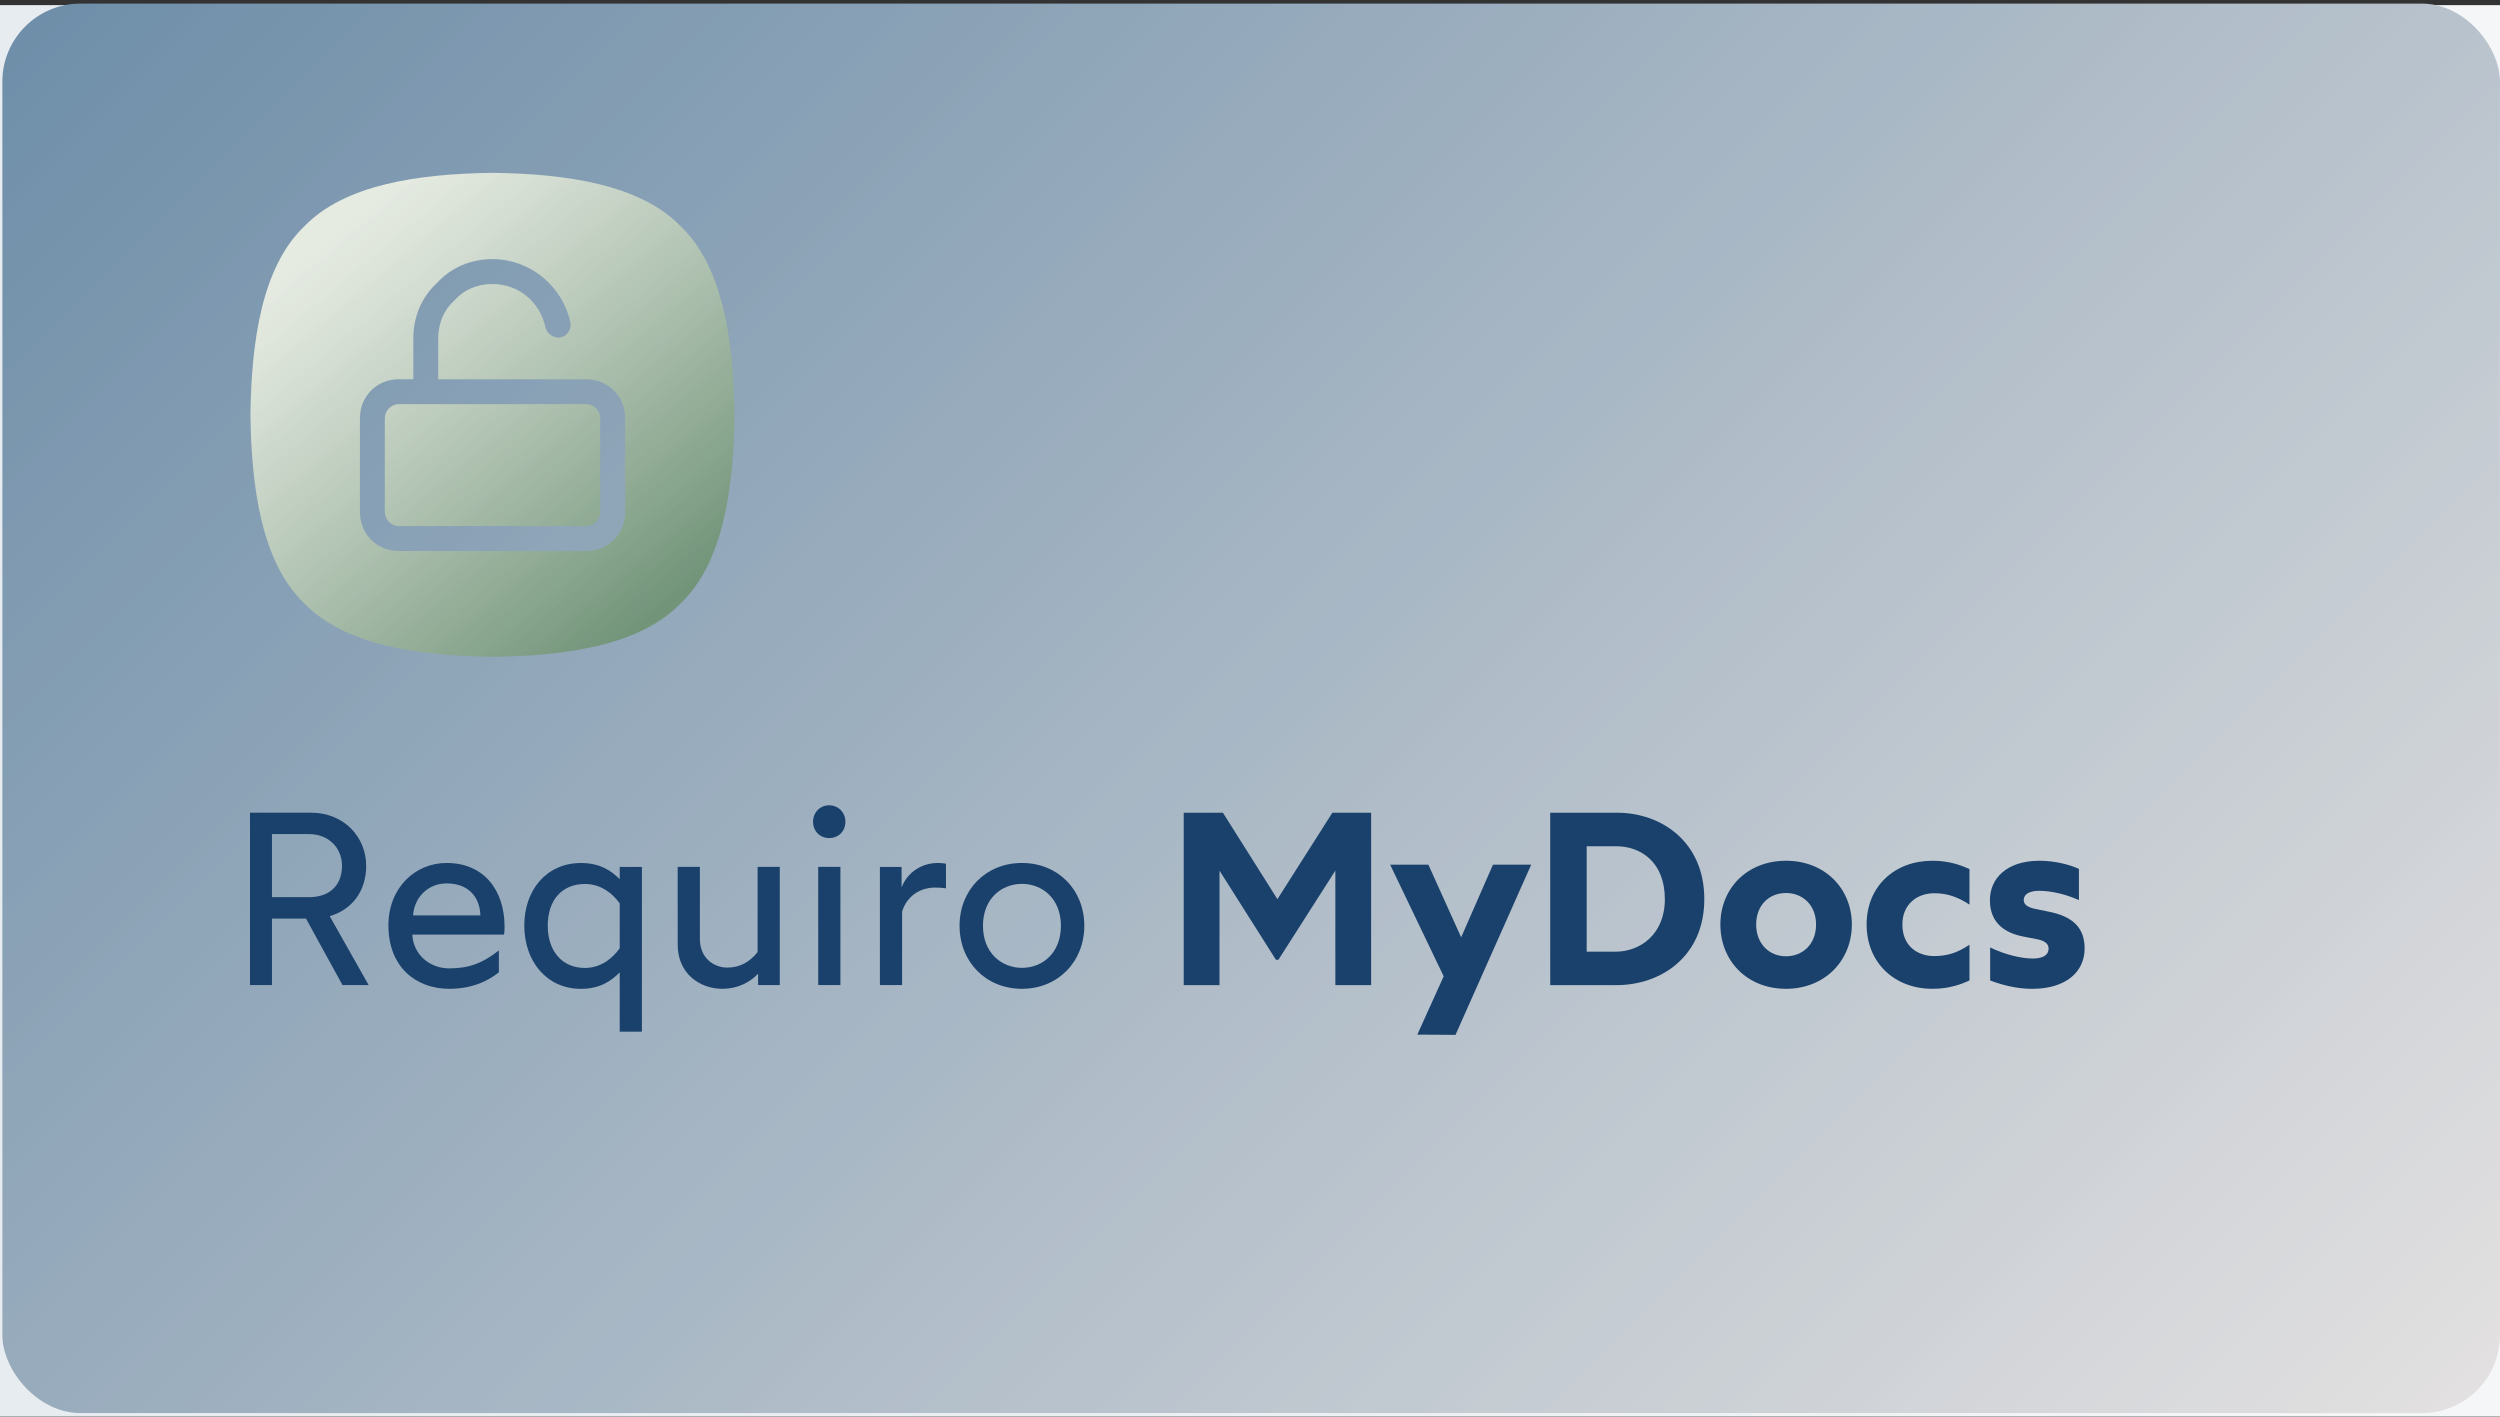
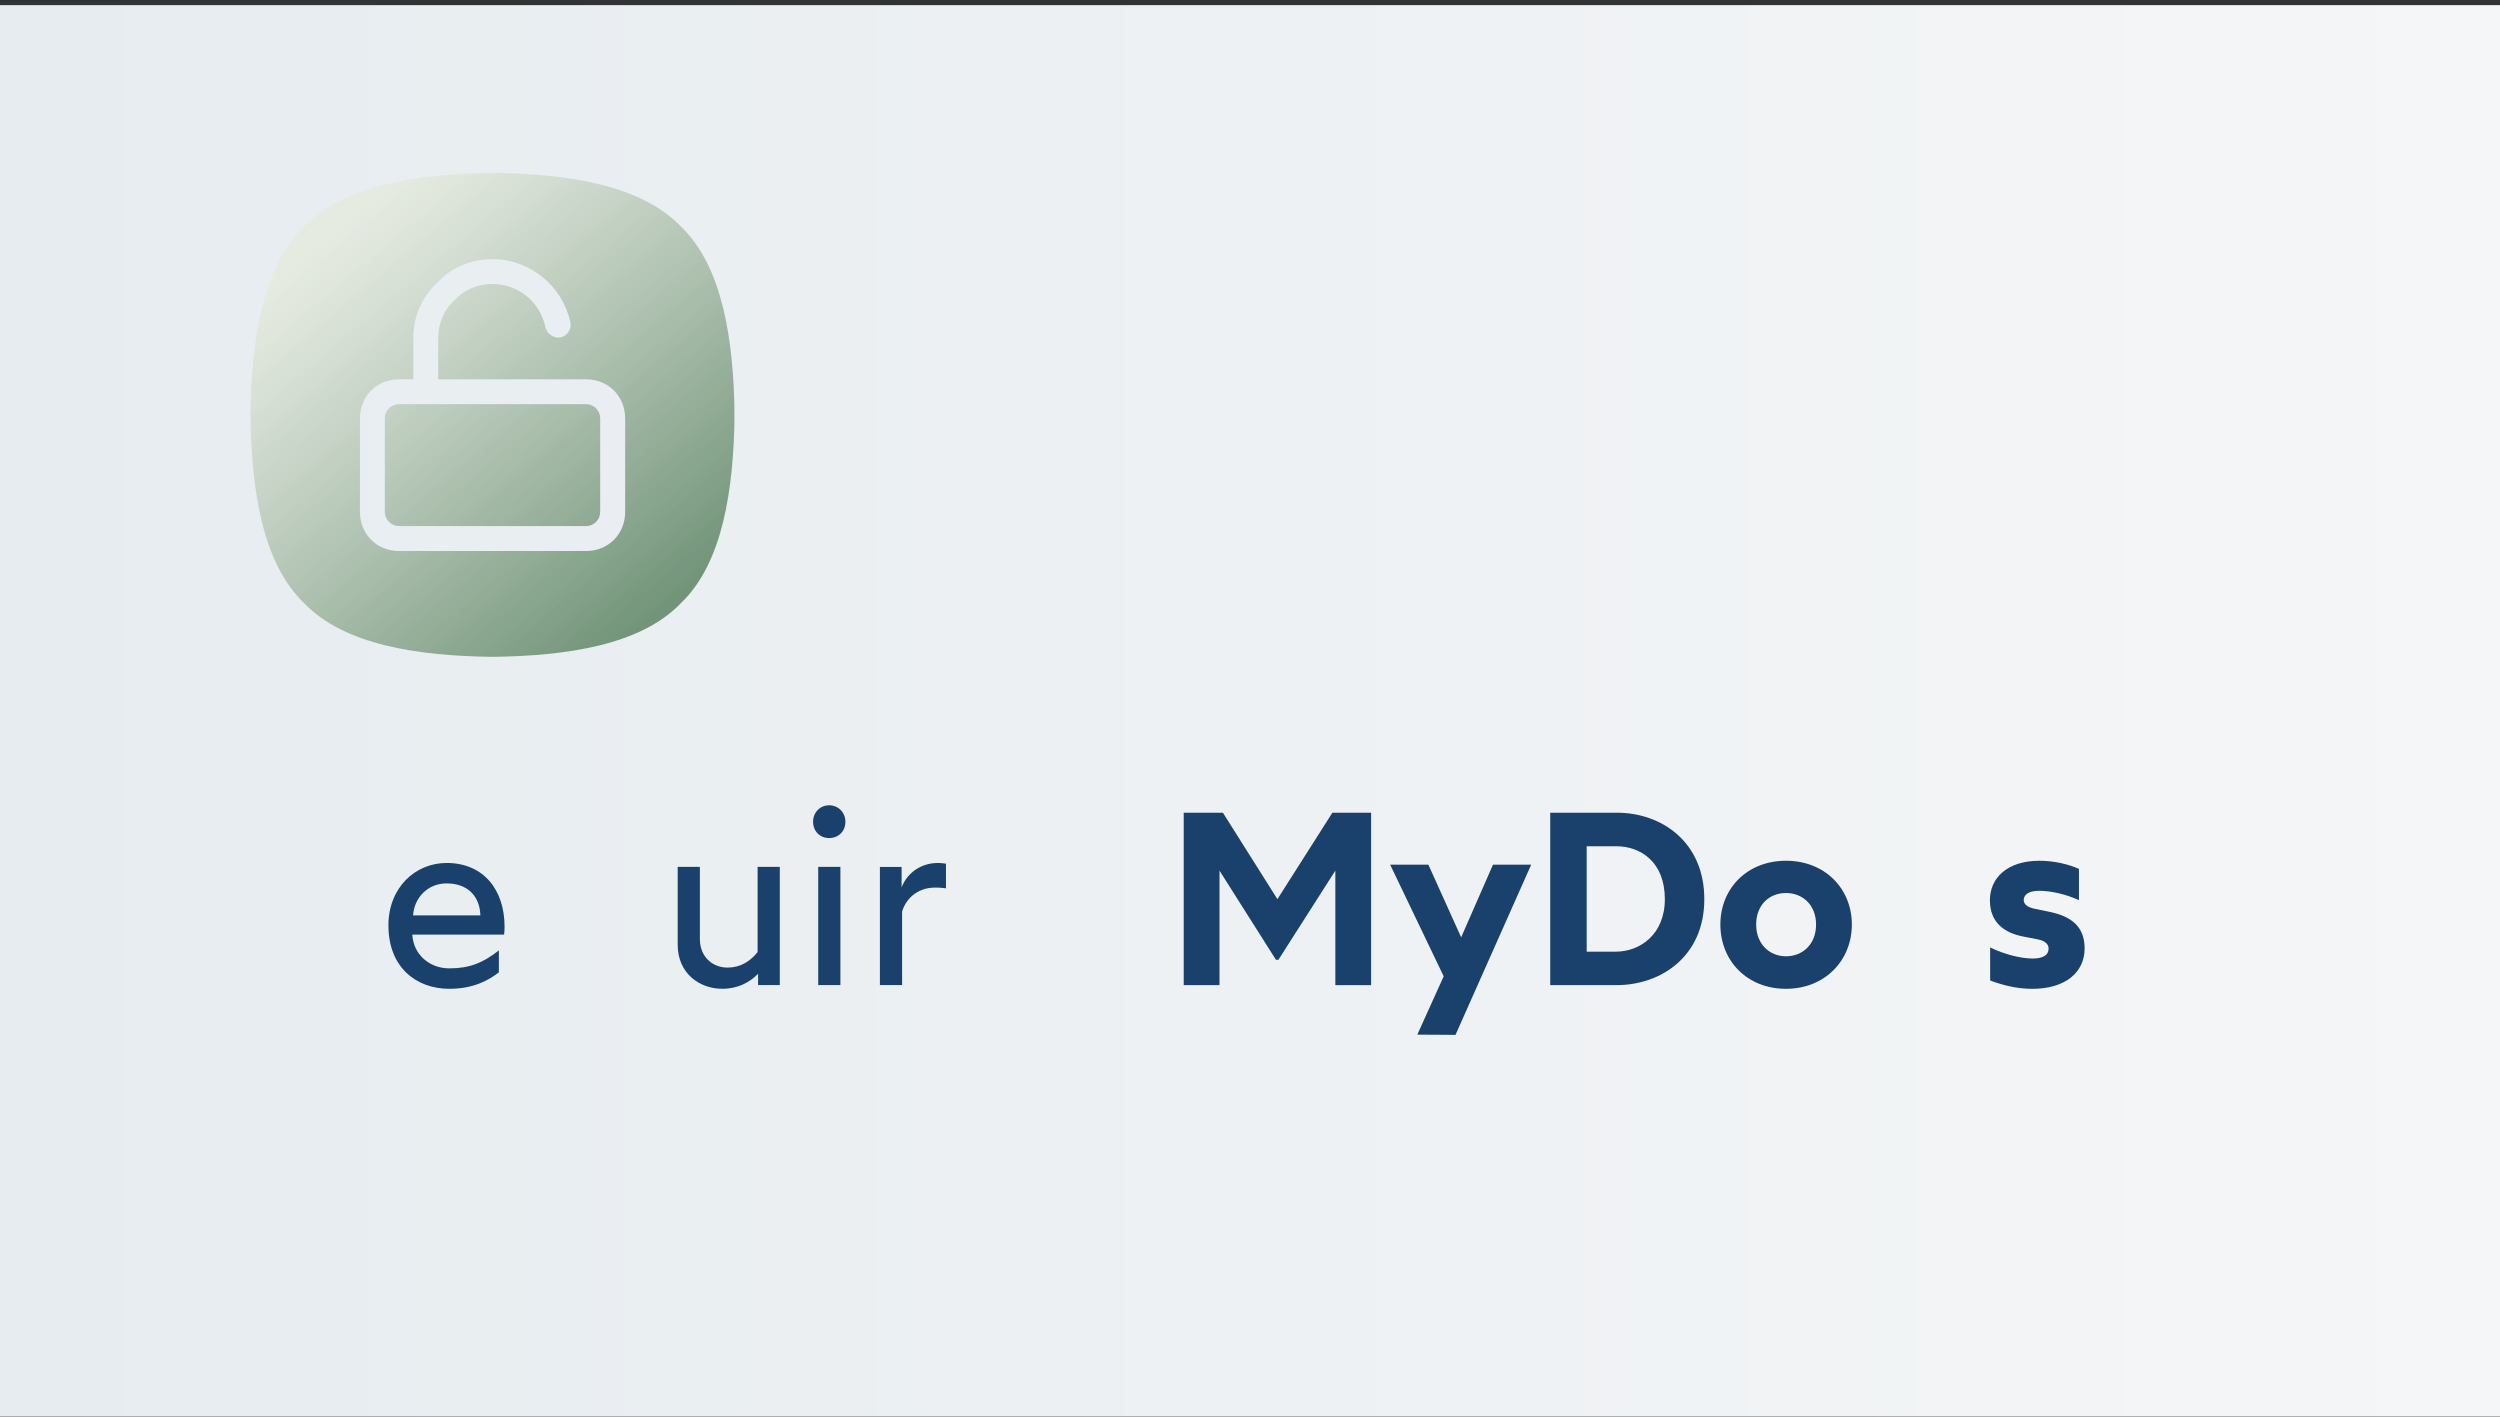
<svg xmlns="http://www.w3.org/2000/svg" id="b" viewBox="0 0 800 453.33">
  <rect x="0" y="0" width="800" height="453.33" fill="#333333" stroke="none" />
  <defs>
    <style>.s{clip-path:url(#j);}.t{fill:#1a416b;}.t,.u,.v,.w,.x,.y,.z{stroke-width:0px;}.aa{clip-path:url(#r);}.ab{clip-path:url(#p);}.v{fill:url(#q);}.ac{clip-path:url(#m);}.ad{clip-path:url(#i);}.w{fill:none;}.x{fill:url(#n);}.ae{clip-path:url(#l);}.af{clip-path:url(#o);}.ag{mask:url(#f);}.y{fill:url(#d);}.ah{clip-path:url(#h);}.z{fill:url(#k);}</style>
    <linearGradient id="d" x1="0" y1="227.45" x2="800" y2="227.45" gradientUnits="userSpaceOnUse">
      <stop offset="0" stop-color="#e6ecf0" />
      <stop offset="1" stop-color="#f5f6f7" />
    </linearGradient>
    <mask id="f" x="-80" y="-253.33" width="960" height="960" maskUnits="userSpaceOnUse">
      <g id="g">
-         <rect class="u" x="-80" y="-253.33" width="960" height="960" />
-       </g>
+         </g>
    </mask>
    <clipPath id="h">
      <rect class="w" width="800" height="453.33" />
    </clipPath>
    <clipPath id="i">
      <rect class="w" x=".76" y="1.15" width="799.23" height="451.03" />
    </clipPath>
    <clipPath id="j">
      <rect class="w" x=".75" y="1.15" width="799.24" height="451.03" rx="25" ry="25" />
    </clipPath>
    <linearGradient id="k" x1="204.56" y1="695.2" x2="559.39" y2="340.37" gradientTransform="translate(1073.34 -685.58) rotate(-180) scale(1.76 -1.76)" gradientUnits="userSpaceOnUse">
      <stop offset="0" stop-color="#e3e1e1" />
      <stop offset="0" stop-color="#e2e1e1" />
      <stop offset=".02" stop-color="#e2e0e0" />
      <stop offset=".02" stop-color="#e1dfe0" />
      <stop offset=".03" stop-color="#e0dfdf" />
      <stop offset=".04" stop-color="#dfdedf" />
      <stop offset=".05" stop-color="#deddde" />
      <stop offset=".05" stop-color="#ddddde" />
      <stop offset=".06" stop-color="#dcdcde" />
      <stop offset=".07" stop-color="#dbdbdd" />
      <stop offset=".08" stop-color="#dadbdd" />
      <stop offset=".09" stop-color="#d9dadc" />
      <stop offset=".09" stop-color="#d8d9dc" />
      <stop offset=".1" stop-color="#d7d9db" />
      <stop offset=".11" stop-color="#d6d8db" />
      <stop offset=".12" stop-color="#d6d7da" />
      <stop offset=".12" stop-color="#d5d7da" />
      <stop offset=".13" stop-color="#d4d6da" />
      <stop offset=".14" stop-color="#d3d5d9" />
      <stop offset=".15" stop-color="#d2d5d9" />
      <stop offset=".16" stop-color="#d1d4d8" />
      <stop offset=".16" stop-color="#d0d3d8" />
      <stop offset=".17" stop-color="#cfd3d7" />
      <stop offset=".18" stop-color="#ced2d7" />
      <stop offset=".19" stop-color="#cdd2d6" />
      <stop offset=".2" stop-color="#ccd1d6" />
      <stop offset=".2" stop-color="#cbd0d6" />
      <stop offset=".21" stop-color="#cbd0d5" />
      <stop offset=".22" stop-color="#cacfd5" />
      <stop offset=".23" stop-color="#c9ced4" />
      <stop offset=".23" stop-color="#c8ced4" />
      <stop offset=".24" stop-color="#c7cdd3" />
      <stop offset=".25" stop-color="#c6ccd3" />
      <stop offset=".26" stop-color="#c5ccd2" />
      <stop offset=".27" stop-color="#c4cbd2" />
      <stop offset=".27" stop-color="#c3cad2" />
      <stop offset=".28" stop-color="#c2cad1" />
      <stop offset=".29" stop-color="#c1c9d1" />
      <stop offset=".3" stop-color="#c0c8d0" />
      <stop offset=".3" stop-color="#bfc8d0" />
      <stop offset=".31" stop-color="#bfc7cf" />
      <stop offset=".32" stop-color="#bec6cf" />
      <stop offset=".33" stop-color="#bdc6ce" />
      <stop offset=".34" stop-color="#bcc5ce" />
      <stop offset=".34" stop-color="#bbc4ce" />
      <stop offset=".35" stop-color="#bac4cd" />
      <stop offset=".36" stop-color="#b9c3cd" />
      <stop offset=".36" stop-color="#b8c2cc" />
      <stop offset=".37" stop-color="#b8c2cc" />
      <stop offset=".38" stop-color="#b7c2cc" />
      <stop offset=".38" stop-color="#b6c1cb" />
      <stop offset=".39" stop-color="#b5c0cb" />
      <stop offset=".4" stop-color="#b4c0ca" />
      <stop offset=".41" stop-color="#b3bfca" />
      <stop offset=".41" stop-color="#b3beca" />
      <stop offset=".42" stop-color="#b2bec9" />
      <stop offset=".43" stop-color="#b1bdc9" />
      <stop offset=".44" stop-color="#b0bdc8" />
      <stop offset=".45" stop-color="#afbcc8" />
      <stop offset=".45" stop-color="#aebbc7" />
      <stop offset=".46" stop-color="#adbbc7" />
      <stop offset=".47" stop-color="#acbac6" />
      <stop offset=".48" stop-color="#abb9c6" />
      <stop offset=".48" stop-color="#aab9c6" />
      <stop offset=".49" stop-color="#a9b8c5" />
      <stop offset=".5" stop-color="#a8b7c5" />
      <stop offset=".51" stop-color="#a7b7c4" />
      <stop offset=".52" stop-color="#a7b6c4" />
      <stop offset=".52" stop-color="#a6b5c3" />
      <stop offset=".53" stop-color="#a5b5c3" />
      <stop offset=".54" stop-color="#a4b4c2" />
      <stop offset=".55" stop-color="#a3b3c2" />
      <stop offset=".55" stop-color="#a2b3c2" />
      <stop offset=".56" stop-color="#a1b2c1" />
      <stop offset=".57" stop-color="#a0b1c1" />
      <stop offset=".58" stop-color="#9fb1c0" />
      <stop offset=".59" stop-color="#9eb0c0" />
      <stop offset=".59" stop-color="#9dafbf" />
      <stop offset=".6" stop-color="#9cafbf" />
      <stop offset=".61" stop-color="#9baebe" />
      <stop offset=".62" stop-color="#9badbe" />
      <stop offset=".62" stop-color="#9aadbe" />
      <stop offset=".63" stop-color="#99acbd" />
      <stop offset=".64" stop-color="#98abbd" />
      <stop offset=".64" stop-color="#97abbc" />
      <stop offset=".65" stop-color="#97abbc" />
      <stop offset=".66" stop-color="#96aabc" />
      <stop offset=".66" stop-color="#95aabb" />
      <stop offset=".67" stop-color="#94a9bb" />
      <stop offset=".68" stop-color="#93a8ba" />
      <stop offset=".69" stop-color="#92a8ba" />
      <stop offset=".7" stop-color="#91a7ba" />
      <stop offset=".7" stop-color="#90a6b9" />
      <stop offset=".71" stop-color="#8fa6b9" />
      <stop offset=".72" stop-color="#8fa5b8" />
      <stop offset=".73" stop-color="#8ea4b8" />
      <stop offset=".73" stop-color="#8da4b7" />
      <stop offset=".74" stop-color="#8ca3b7" />
      <stop offset=".75" stop-color="#8ba2b6" />
      <stop offset=".76" stop-color="#8aa2b6" />
      <stop offset=".77" stop-color="#89a1b6" />
      <stop offset=".77" stop-color="#88a0b5" />
      <stop offset=".78" stop-color="#87a0b5" />
      <stop offset=".79" stop-color="#869fb4" />
      <stop offset=".8" stop-color="#859eb4" />
      <stop offset=".8" stop-color="#849eb3" />
      <stop offset=".81" stop-color="#839db3" />
      <stop offset=".82" stop-color="#839cb2" />
      <stop offset=".83" stop-color="#829cb2" />
      <stop offset=".84" stop-color="#819bb2" />
      <stop offset=".84" stop-color="#809ab1" />
      <stop offset=".85" stop-color="#7f9ab1" />
      <stop offset=".86" stop-color="#7e99b0" />
      <stop offset=".87" stop-color="#7d98b0" />
      <stop offset=".88" stop-color="#7c98af" />
      <stop offset=".88" stop-color="#7b97af" />
      <stop offset=".89" stop-color="#7a97ae" />
      <stop offset=".9" stop-color="#7996ae" />
      <stop offset=".91" stop-color="#7895ae" />
      <stop offset=".91" stop-color="#7795ad" />
      <stop offset=".92" stop-color="#7794ad" />
      <stop offset=".93" stop-color="#7693ac" />
      <stop offset=".94" stop-color="#7593ac" />
      <stop offset=".95" stop-color="#7492ab" />
      <stop offset=".95" stop-color="#7391ab" />
      <stop offset=".96" stop-color="#7291aa" />
      <stop offset=".97" stop-color="#7190aa" />
      <stop offset=".98" stop-color="#708faa" />
      <stop offset=".98" stop-color="#6f8fa9" />
      <stop offset=".99" stop-color="#6e8ea9" />
      <stop offset="1" stop-color="#6d8da8" />
    </linearGradient>
    <clipPath id="l">
      <rect class="w" x="80" y="55.26" width="155" height="155" />
    </clipPath>
    <clipPath id="m">
      <path class="w" d="m217.89,72.49c-12.92-13.46-36.6-16.89-60.28-17.18-23.68.29-47.36,3.71-60.29,17.18-13.47,12.92-16.89,36.59-17.18,60.27.29,23.67,3.71,47.34,17.17,60.25,12.93,13.47,36.61,16.89,60.29,17.18,23.68-.29,47.37-3.71,60.29-17.18,13.47-12.91,16.88-36.59,17.17-60.25-.29-23.69-3.71-47.35-17.17-60.27h0Zm-17.84,91.3c0,7.15-5.4,12.54-12.53,12.54h-59.82c-7.14,0-12.52-5.39-12.52-12.54v-29.9c0-7.14,5.38-12.53,12.52-12.53h4.56v-13.11c0-6.94,2.71-13.24,7.62-17.74,4.49-4.91,10.79-7.59,17.73-7.59,11.92,0,22.4,8.53,24.92,20.26.43,2.51-1.29,4.42-3.19,4.8-1.95.39-4.39-1.22-4.78-3.19-1.73-8.19-8.69-13.91-16.95-13.91-4.9,0-9.24,1.86-12.15,5.21-3.37,2.96-5.23,7.28-5.23,12.18v13.11h47.29c7.14,0,12.53,5.39,12.53,12.53v29.9h0Z" />
    </clipPath>
    <linearGradient id="n" x1="18.59" y1="659.39" x2="154.31" y2="497.64" gradientTransform="translate(68.24 730.54) scale(1.03 -1.03)" gradientUnits="userSpaceOnUse">
      <stop offset="0" stop-color="#e6ebe2" />
      <stop offset=".12" stop-color="#e6ebe2" />
      <stop offset=".13" stop-color="#e6ebe2" />
      <stop offset=".14" stop-color="#e5ebe1" />
      <stop offset=".15" stop-color="#e4eae0" />
      <stop offset=".16" stop-color="#e3e9e0" />
      <stop offset=".16" stop-color="#e2e8df" />
      <stop offset=".17" stop-color="#e1e8de" />
      <stop offset=".18" stop-color="#e1e7dd" />
      <stop offset=".19" stop-color="#e0e6dc" />
      <stop offset=".2" stop-color="#dfe6db" />
      <stop offset=".2" stop-color="#dee5db" />
      <stop offset=".21" stop-color="#dde4da" />
      <stop offset=".22" stop-color="#dce3d9" />
      <stop offset=".23" stop-color="#dbe3d8" />
      <stop offset=".23" stop-color="#dae2d7" />
      <stop offset=".24" stop-color="#d9e1d7" />
      <stop offset=".25" stop-color="#d8e1d6" />
      <stop offset=".26" stop-color="#d7e0d5" />
      <stop offset=".27" stop-color="#d6dfd4" />
      <stop offset=".27" stop-color="#d5ded3" />
      <stop offset=".28" stop-color="#d4ded2" />
      <stop offset=".28" stop-color="#d4ddd2" />
      <stop offset=".29" stop-color="#d3ddd1" />
      <stop offset=".29" stop-color="#d2dcd1" />
      <stop offset=".29" stop-color="#d2dcd0" />
      <stop offset=".3" stop-color="#d1dbcf" />
      <stop offset=".3" stop-color="#d1dbcf" />
      <stop offset=".3" stop-color="#d0dace" />
      <stop offset=".31" stop-color="#cfdace" />
      <stop offset=".31" stop-color="#cfd9cd" />
      <stop offset=".32" stop-color="#ced9cd" />
      <stop offset=".32" stop-color="#ced9cc" />
      <stop offset=".32" stop-color="#cdd8cc" />
      <stop offset=".33" stop-color="#ccd8cb" />
      <stop offset=".33" stop-color="#ccd7cb" />
      <stop offset=".34" stop-color="#cbd7ca" />
      <stop offset=".34" stop-color="#cbd6c9" />
      <stop offset=".34" stop-color="#cad6c9" />
      <stop offset=".35" stop-color="#c9d5c8" />
      <stop offset=".35" stop-color="#c9d5c8" />
      <stop offset=".36" stop-color="#c8d4c7" />
      <stop offset=".36" stop-color="#c8d4c7" />
      <stop offset=".36" stop-color="#c7d4c6" />
      <stop offset=".37" stop-color="#c6d3c6" />
      <stop offset=".37" stop-color="#c6d3c5" />
      <stop offset=".38" stop-color="#c5d2c5" />
      <stop offset=".38" stop-color="#c4d2c4" />
      <stop offset=".38" stop-color="#c4d1c3" />
      <stop offset=".39" stop-color="#c3d1c3" />
      <stop offset=".39" stop-color="#c3d0c2" />
      <stop offset=".39" stop-color="#c2d0c2" />
      <stop offset=".4" stop-color="#c1d0c1" />
      <stop offset=".4" stop-color="#c1cfc1" />
      <stop offset=".41" stop-color="#c0cfc0" />
      <stop offset=".41" stop-color="#c0cec0" />
      <stop offset=".41" stop-color="#bfcebf" />
      <stop offset=".42" stop-color="#becdbf" />
      <stop offset=".42" stop-color="#becdbe" />
      <stop offset=".43" stop-color="#bdccbd" />
      <stop offset=".43" stop-color="#bdccbd" />
      <stop offset=".43" stop-color="#bccbbc" />
      <stop offset=".44" stop-color="#bbcbbc" />
      <stop offset=".44" stop-color="#bbcbbb" />
      <stop offset=".45" stop-color="#bacabb" />
      <stop offset=".45" stop-color="#bacaba" />
      <stop offset=".45" stop-color="#b9c9ba" />
      <stop offset=".46" stop-color="#b8c9b9" />
      <stop offset=".46" stop-color="#b8c8b9" />
      <stop offset=".46" stop-color="#b7c8b8" />
      <stop offset=".47" stop-color="#b7c7b7" />
      <stop offset=".47" stop-color="#b6c7b7" />
      <stop offset=".48" stop-color="#b5c6b6" />
      <stop offset=".48" stop-color="#b5c6b6" />
      <stop offset=".48" stop-color="#b4c6b5" />
      <stop offset=".49" stop-color="#b4c5b5" />
      <stop offset=".49" stop-color="#b3c5b4" />
      <stop offset=".5" stop-color="#b2c4b4" />
      <stop offset=".5" stop-color="#b2c4b3" />
      <stop offset=".5" stop-color="#b1c3b3" />
      <stop offset=".51" stop-color="#b1c3b2" />
      <stop offset=".51" stop-color="#b0c2b1" />
      <stop offset=".52" stop-color="#afc2b1" />
      <stop offset=".52" stop-color="#afc1b0" />
      <stop offset=".52" stop-color="#aec1b0" />
      <stop offset=".53" stop-color="#aec1af" />
      <stop offset=".53" stop-color="#adc0af" />
      <stop offset=".54" stop-color="#acc0ae" />
      <stop offset=".54" stop-color="#acbfae" />
      <stop offset=".54" stop-color="#abbfad" />
      <stop offset=".55" stop-color="#abbead" />
      <stop offset=".55" stop-color="#aabeac" />
      <stop offset=".55" stop-color="#a9bdab" />
      <stop offset=".56" stop-color="#a9bdab" />
      <stop offset=".56" stop-color="#a8bcaa" />
      <stop offset=".57" stop-color="#a7bcaa" />
      <stop offset=".57" stop-color="#a7bba9" />
      <stop offset=".57" stop-color="#a6bba8" />
      <stop offset=".58" stop-color="#a5baa8" />
      <stop offset=".58" stop-color="#a5baa7" />
      <stop offset=".59" stop-color="#a4b9a6" />
      <stop offset=".59" stop-color="#a3b9a6" />
      <stop offset=".59" stop-color="#a2b8a5" />
      <stop offset=".6" stop-color="#a2b8a5" />
      <stop offset=".6" stop-color="#a1b7a4" />
      <stop offset=".61" stop-color="#a0b7a3" />
      <stop offset=".61" stop-color="#a0b6a3" />
      <stop offset=".61" stop-color="#9fb6a2" />
      <stop offset=".62" stop-color="#9eb5a1" />
      <stop offset=".62" stop-color="#9eb5a1" />
      <stop offset=".62" stop-color="#9db4a0" />
      <stop offset=".63" stop-color="#9cb4a0" />
      <stop offset=".63" stop-color="#9cb39f" />
      <stop offset=".64" stop-color="#9bb39e" />
      <stop offset=".64" stop-color="#9ab29e" />
      <stop offset=".64" stop-color="#9ab29d" />
      <stop offset=".65" stop-color="#99b19d" />
      <stop offset=".65" stop-color="#98b19c" />
      <stop offset=".66" stop-color="#98b09b" />
      <stop offset=".66" stop-color="#97b09b" />
      <stop offset=".66" stop-color="#96af9a" />
      <stop offset=".67" stop-color="#96af99" />
      <stop offset=".67" stop-color="#95ae99" />
      <stop offset=".68" stop-color="#94ae98" />
      <stop offset=".68" stop-color="#94ad98" />
      <stop offset=".68" stop-color="#93ad97" />
      <stop offset=".69" stop-color="#92ac96" />
      <stop offset=".69" stop-color="#92ac96" />
      <stop offset=".7" stop-color="#91ab95" />
      <stop offset=".7" stop-color="#90ab95" />
      <stop offset=".7" stop-color="#90aa94" />
      <stop offset=".71" stop-color="#8faa93" />
      <stop offset=".71" stop-color="#8ea993" />
      <stop offset=".71" stop-color="#8da992" />
      <stop offset=".72" stop-color="#8da891" />
      <stop offset=".72" stop-color="#8ca891" />
      <stop offset=".73" stop-color="#8ba790" />
      <stop offset=".73" stop-color="#8ba790" />
      <stop offset=".73" stop-color="#8aa68f" />
      <stop offset=".74" stop-color="#89a68e" />
      <stop offset=".74" stop-color="#89a58e" />
      <stop offset=".75" stop-color="#88a58d" />
      <stop offset=".75" stop-color="#87a48d" />
      <stop offset=".75" stop-color="#87a48c" />
      <stop offset=".76" stop-color="#86a38b" />
      <stop offset=".76" stop-color="#85a38b" />
      <stop offset=".77" stop-color="#85a28a" />
      <stop offset=".77" stop-color="#84a289" />
      <stop offset=".77" stop-color="#83a189" />
      <stop offset=".78" stop-color="#83a188" />
      <stop offset=".78" stop-color="#82a088" />
      <stop offset=".79" stop-color="#81a087" />
      <stop offset=".79" stop-color="#819f86" />
      <stop offset=".79" stop-color="#809f86" />
      <stop offset=".8" stop-color="#7f9e85" />
      <stop offset=".8" stop-color="#7f9e85" />
      <stop offset=".8" stop-color="#7e9d84" />
      <stop offset=".81" stop-color="#7d9d83" />
      <stop offset=".81" stop-color="#7d9c83" />
      <stop offset=".82" stop-color="#7c9c82" />
      <stop offset=".82" stop-color="#7b9b81" />
      <stop offset=".82" stop-color="#7b9b81" />
      <stop offset=".83" stop-color="#7a9a80" />
      <stop offset=".83" stop-color="#799a80" />
      <stop offset=".84" stop-color="#79997f" />
      <stop offset=".84" stop-color="#78997e" />
      <stop offset=".84" stop-color="#77987e" />
      <stop offset=".85" stop-color="#76987d" />
      <stop offset=".85" stop-color="#76977d" />
      <stop offset=".86" stop-color="#75977c" />
      <stop offset=".86" stop-color="#74967b" />
      <stop offset=".86" stop-color="#74967b" />
      <stop offset=".87" stop-color="#73957a" />
      <stop offset=".87" stop-color="#729579" />
      <stop offset=".88" stop-color="#729479" />
      <stop offset="1" stop-color="#719478" />
    </linearGradient>
    <clipPath id="o">
      <rect class="w" x="122.67" y="128" width="70.67" height="41.33" />
    </clipPath>
    <clipPath id="p">
      <path class="w" d="m127.7,129.32h59.81c.6,0,1.19.11,1.74.35.56.23,1.05.56,1.48.99.43.43.76.92.99,1.48.23.56.34,1.14.34,1.75v29.9c0,.61-.11,1.19-.34,1.75-.23.56-.56,1.05-.99,1.48-.43.43-.92.76-1.48.99-.56.23-1.14.34-1.74.34h-59.81c-.6,0-1.19-.11-1.74-.34-.56-.23-1.06-.56-1.48-.99-.43-.43-.76-.93-.99-1.48-.23-.56-.35-1.14-.35-1.75v-29.9c0-.61.11-1.19.35-1.75.23-.56.56-1.05.99-1.48.43-.43.92-.76,1.48-.99.56-.23,1.14-.35,1.74-.35Z" />
    </clipPath>
    <linearGradient id="q" x1="63.4" y1="590.45" x2="109.56" y2="535.43" gradientTransform="translate(68.24 730.54) scale(1.03 -1.03)" gradientUnits="userSpaceOnUse">
      <stop offset="0" stop-color="#c4d2c4" />
      <stop offset=".02" stop-color="#c4d1c3" />
      <stop offset=".03" stop-color="#c3d1c3" />
      <stop offset=".05" stop-color="#c2d0c2" />
      <stop offset=".06" stop-color="#c1cfc1" />
      <stop offset=".08" stop-color="#c0cfc0" />
      <stop offset=".09" stop-color="#c0cec0" />
      <stop offset=".11" stop-color="#bfcdbf" />
      <stop offset=".12" stop-color="#becdbe" />
      <stop offset=".14" stop-color="#bdccbd" />
      <stop offset=".16" stop-color="#bcccbd" />
      <stop offset=".17" stop-color="#bbcbbc" />
      <stop offset=".19" stop-color="#bbcabb" />
      <stop offset=".2" stop-color="#bacaba" />
      <stop offset=".22" stop-color="#b9c9ba" />
      <stop offset=".23" stop-color="#b8c8b9" />
      <stop offset=".25" stop-color="#b7c8b8" />
      <stop offset=".27" stop-color="#b6c7b7" />
      <stop offset=".28" stop-color="#b6c7b7" />
      <stop offset=".3" stop-color="#b5c6b6" />
      <stop offset=".31" stop-color="#b4c5b5" />
      <stop offset=".33" stop-color="#b3c5b4" />
      <stop offset=".34" stop-color="#b2c4b3" />
      <stop offset=".36" stop-color="#b1c3b3" />
      <stop offset=".38" stop-color="#b1c3b2" />
      <stop offset=".39" stop-color="#b0c2b1" />
      <stop offset=".4" stop-color="#afc2b0" />
      <stop offset=".41" stop-color="#aec1b0" />
      <stop offset=".42" stop-color="#aec1b0" />
      <stop offset=".44" stop-color="#adc0af" />
      <stop offset=".45" stop-color="#acc0ae" />
      <stop offset=".47" stop-color="#acbfad" />
      <stop offset=".48" stop-color="#abbead" />
      <stop offset=".5" stop-color="#aabeac" />
      <stop offset=".52" stop-color="#a9bdab" />
      <stop offset=".53" stop-color="#a8bcaa" />
      <stop offset=".55" stop-color="#a7bca9" />
      <stop offset=".56" stop-color="#a6bba8" />
      <stop offset=".58" stop-color="#a5baa8" />
      <stop offset=".59" stop-color="#a4baa7" />
      <stop offset=".6" stop-color="#a3b9a6" />
      <stop offset=".61" stop-color="#a3b9a6" />
      <stop offset=".62" stop-color="#a2b8a5" />
      <stop offset=".64" stop-color="#a1b8a4" />
      <stop offset=".66" stop-color="#a0b7a3" />
      <stop offset=".67" stop-color="#a0b6a3" />
      <stop offset=".69" stop-color="#9fb6a2" />
      <stop offset=".7" stop-color="#9eb5a1" />
      <stop offset=".72" stop-color="#9db4a0" />
      <stop offset=".73" stop-color="#9cb39f" />
      <stop offset=".75" stop-color="#9bb39e" />
      <stop offset=".77" stop-color="#9ab29d" />
      <stop offset=".78" stop-color="#99b19d" />
      <stop offset=".8" stop-color="#98b19c" />
      <stop offset=".81" stop-color="#97b09b" />
      <stop offset=".83" stop-color="#96af9a" />
      <stop offset=".84" stop-color="#95af99" />
      <stop offset=".86" stop-color="#94ae98" />
      <stop offset=".88" stop-color="#93ad97" />
      <stop offset=".89" stop-color="#92ad97" />
      <stop offset=".91" stop-color="#91ac96" />
      <stop offset=".92" stop-color="#91ab95" />
      <stop offset=".94" stop-color="#90aa94" />
      <stop offset=".95" stop-color="#8faa93" />
      <stop offset=".97" stop-color="#8ea992" />
      <stop offset=".98" stop-color="#8da891" />
      <stop offset="1" stop-color="#8ca891" />
    </linearGradient>
    <clipPath id="r">
      <rect class="w" x="80" y="260" width="38.67" height="56" />
    </clipPath>
  </defs>
  <g id="c">
    <rect class="y" x="0" y="1.64" width="800" height="451.62" />
  </g>
  <g id="e">
    <g class="ag">
      <g class="ah">
        <g class="ad">
          <g class="s">
            <path class="z" d="m799.99,452.17V1.15H.76v451.03h799.23Z" />
          </g>
        </g>
      </g>
    </g>
    <g class="ae">
      <g class="ac">
        <path class="x" d="m80.14,55.31v154.87h154.86V55.31H80.14Z" />
      </g>
    </g>
    <g class="af">
      <g class="ab">
        <path class="v" d="m123.13,129.32v39.04h68.94v-39.04h-68.94Z" />
      </g>
    </g>
    <g class="aa">
-       <path class="t" d="m109.6,315.23l-11.68-21.28h-10.89v21.28h-7.42v-55.18h19.89c10.57,0,17.68,7.8,17.68,17.03,0,8.04-4.51,14.03-11.68,16.08l12.47,22.07h-8.37Zm-22.57-28.14h11.84c7.1,0,10.57-4.26,10.57-10.02s-4.26-10.16-10.57-10.16h-11.84v20.18Z" />
-     </g>
+       </g>
    <path class="t" d="m124.29,296.17c0-12.14,8.59-20.02,18.63-20.02,11.75,0,18.54,8.51,18.54,20.41,0,.95-.07,2.05-.16,2.52h-29.36c.32,6.31,5.45,10.8,11.84,10.8s10.73-1.73,15.86-5.75v7.01c-3.23,2.52-8.13,5.28-15.86,5.28-10.57,0-19.48-6.85-19.48-20.25h0Zm29.43-3.24c-.16-5.99-3.94-10.24-10.8-10.24-6.24,0-10.42,4.81-10.73,10.24h21.54Z" />
-     <path class="t" d="m198.31,311.15c-2.76,2.84-6.47,5.28-12.39,5.28-11.13,0-18.15-8.98-18.15-20.25s7.02-20.02,18.15-20.02c5.91,0,9.63,2.36,12.39,5.2v-3.94h7.1v52.72h-7.1v-18.99Zm0-7.72v-14.34c-2.29-3.23-6.08-6.22-11.12-6.22-7.26,0-11.91,5.05-11.91,13.32s4.65,13.55,11.91,13.55c5.05,0,8.84-3.07,11.12-6.3Z" />
    <path class="t" d="m216.86,302.31v-24.91h7.1v23.09c0,5.75,4.1,9.14,8.84,9.14,4.02,0,7.18-1.89,9.63-4.96v-27.27h7.1v37.83h-6.94v-3.63c-2.6,2.68-6.39,4.81-11.45,4.81-7.26,0-14.28-4.89-14.28-14.1h0Z" />
    <path class="t" d="m260.18,262.98c0-2.99,2.21-5.29,5.14-5.29s5.21,2.28,5.21,5.29-2.21,5.2-5.21,5.2-5.14-2.28-5.14-5.2Zm1.65,14.42h7.1v37.83h-7.1v-37.83Z" />
    <path class="t" d="m281.57,277.41h6.94v6.54c1.98-5.05,6.63-7.8,11.6-7.8,1.18,0,2.05.16,2.6.23v7.88c-1.1-.16-2.37-.24-3.39-.24-6.23,0-9.63,4.1-10.65,7.72v23.49h-7.1v-37.83h0Z" />
-     <path class="t" d="m307.06,296.24c0-11.51,8.44-20.09,19.96-20.09s19.96,8.58,19.96,20.09-8.44,20.18-19.96,20.18-19.96-8.59-19.96-20.18Zm32.43,0c0-8.74-6-13.4-12.47-13.4s-12.47,4.66-12.47,13.4,5.99,13.47,12.47,13.47,12.47-4.64,12.47-13.47Z" />
    <path class="t" d="m378.79,260.07h12.54l17.44,27.66,17.59-27.66h12.4v55.18h-11.45v-36.65l-18.22,28.53h-.79l-18.06-28.53v36.65h-11.45v-55.18Z" />
    <path class="t" d="m461.97,312.4l-17.12-35.7h12.23l10.49,23.24,10.18-23.24h12.23l-24.22,54.46-12.22-.08,8.45-18.68h-.01Z" />
    <path class="t" d="m496.06,260.07h21.38c14.2,0,27.94,9.3,27.94,27.66s-13.89,27.51-28.09,27.51h-21.22v-55.18h0Zm20.99,44.46c7.66,0,15.7-5.44,15.7-16.79,0-12.05-7.9-16.94-15.54-16.94h-9.47v33.73h9.31Z" />
    <path class="t" d="m550.52,295.85c0-11.51,8.52-20.41,20.99-20.41s21.08,8.91,21.08,20.41-8.61,20.57-21.08,20.57-20.99-8.98-20.99-20.57Zm30.62,0c0-6.22-4.26-10.09-9.63-10.09s-9.54,3.85-9.54,10.09,4.26,10.16,9.54,10.16,9.63-3.78,9.63-10.16Z" />
-     <path class="t" d="m608.76,295.85c0,6.78,4.73,10.09,10.19,10.09,4.1,0,7.42-1.02,11.28-3.63v11.43c-2.84,1.34-6.71,2.68-11.84,2.68-12.16,0-21.07-8.35-21.07-20.57s8.91-20.41,21.07-20.41c5.14,0,8.99,1.33,11.84,2.68v11.35c-3.88-2.52-7.18-3.63-11.28-3.63-5.45,0-10.19,3.47-10.19,10.01h0Z" />
    <path class="t" d="m636.85,313.74v-10.56c4.49,2.21,9.86,3.55,13.57,3.55,3.32,0,5.13-1.1,5.13-3.15,0-1.42-1.02-2.52-3.54-2.99l-4.42-.87c-5.91-1.1-10.82-4.26-10.82-11.67,0-6.94,5.36-12.61,15.86-12.61,4.82,0,9.47,1.18,12.63,2.6v10.01c-3.79-1.73-8.6-2.99-12.7-2.99-3.47,0-4.97,1.26-4.97,2.99,0,1.34,1.26,2.28,3.47,2.75l4.26.88c7.89,1.49,11.76,5.13,11.76,11.82,0,7.57-6.07,12.93-16.81,12.93-5.28,0-10.1-1.42-13.42-2.68h0Z" />
  </g>
</svg>